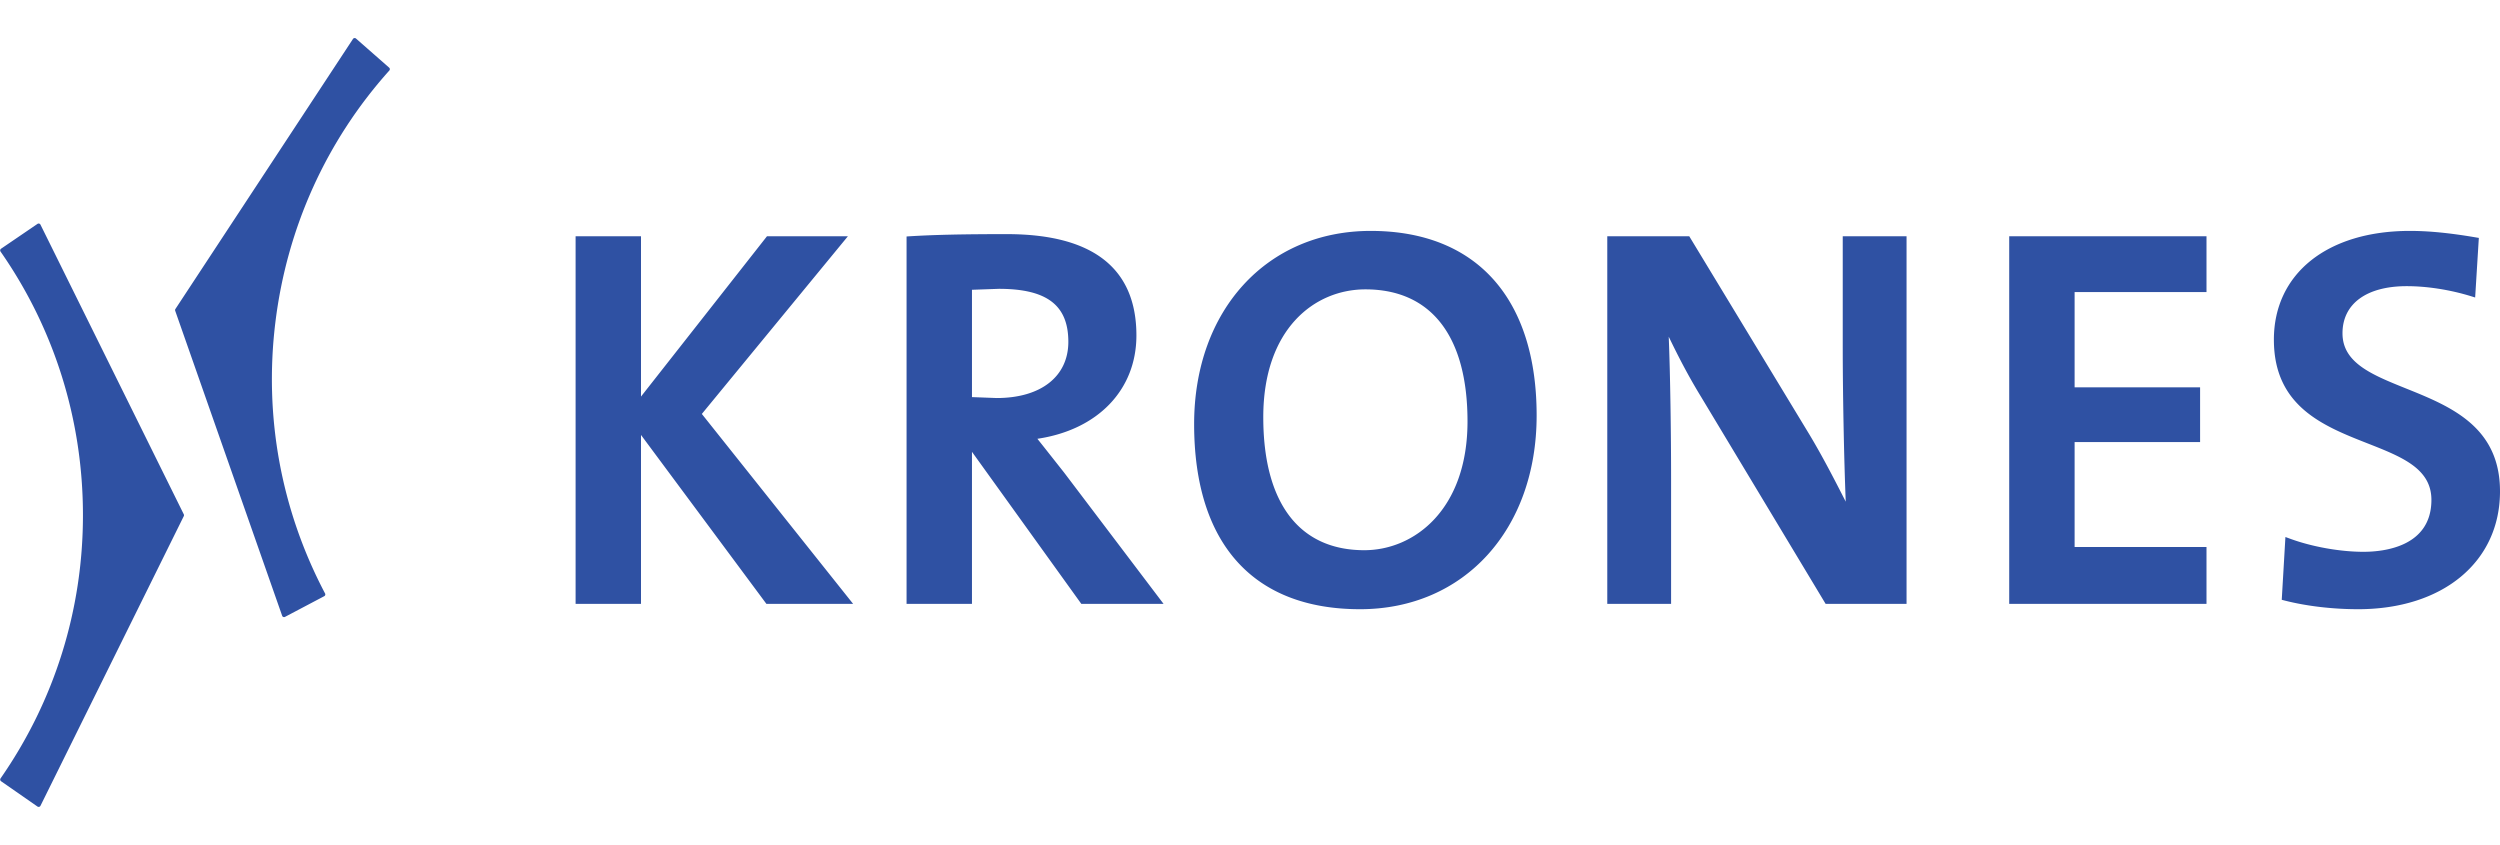
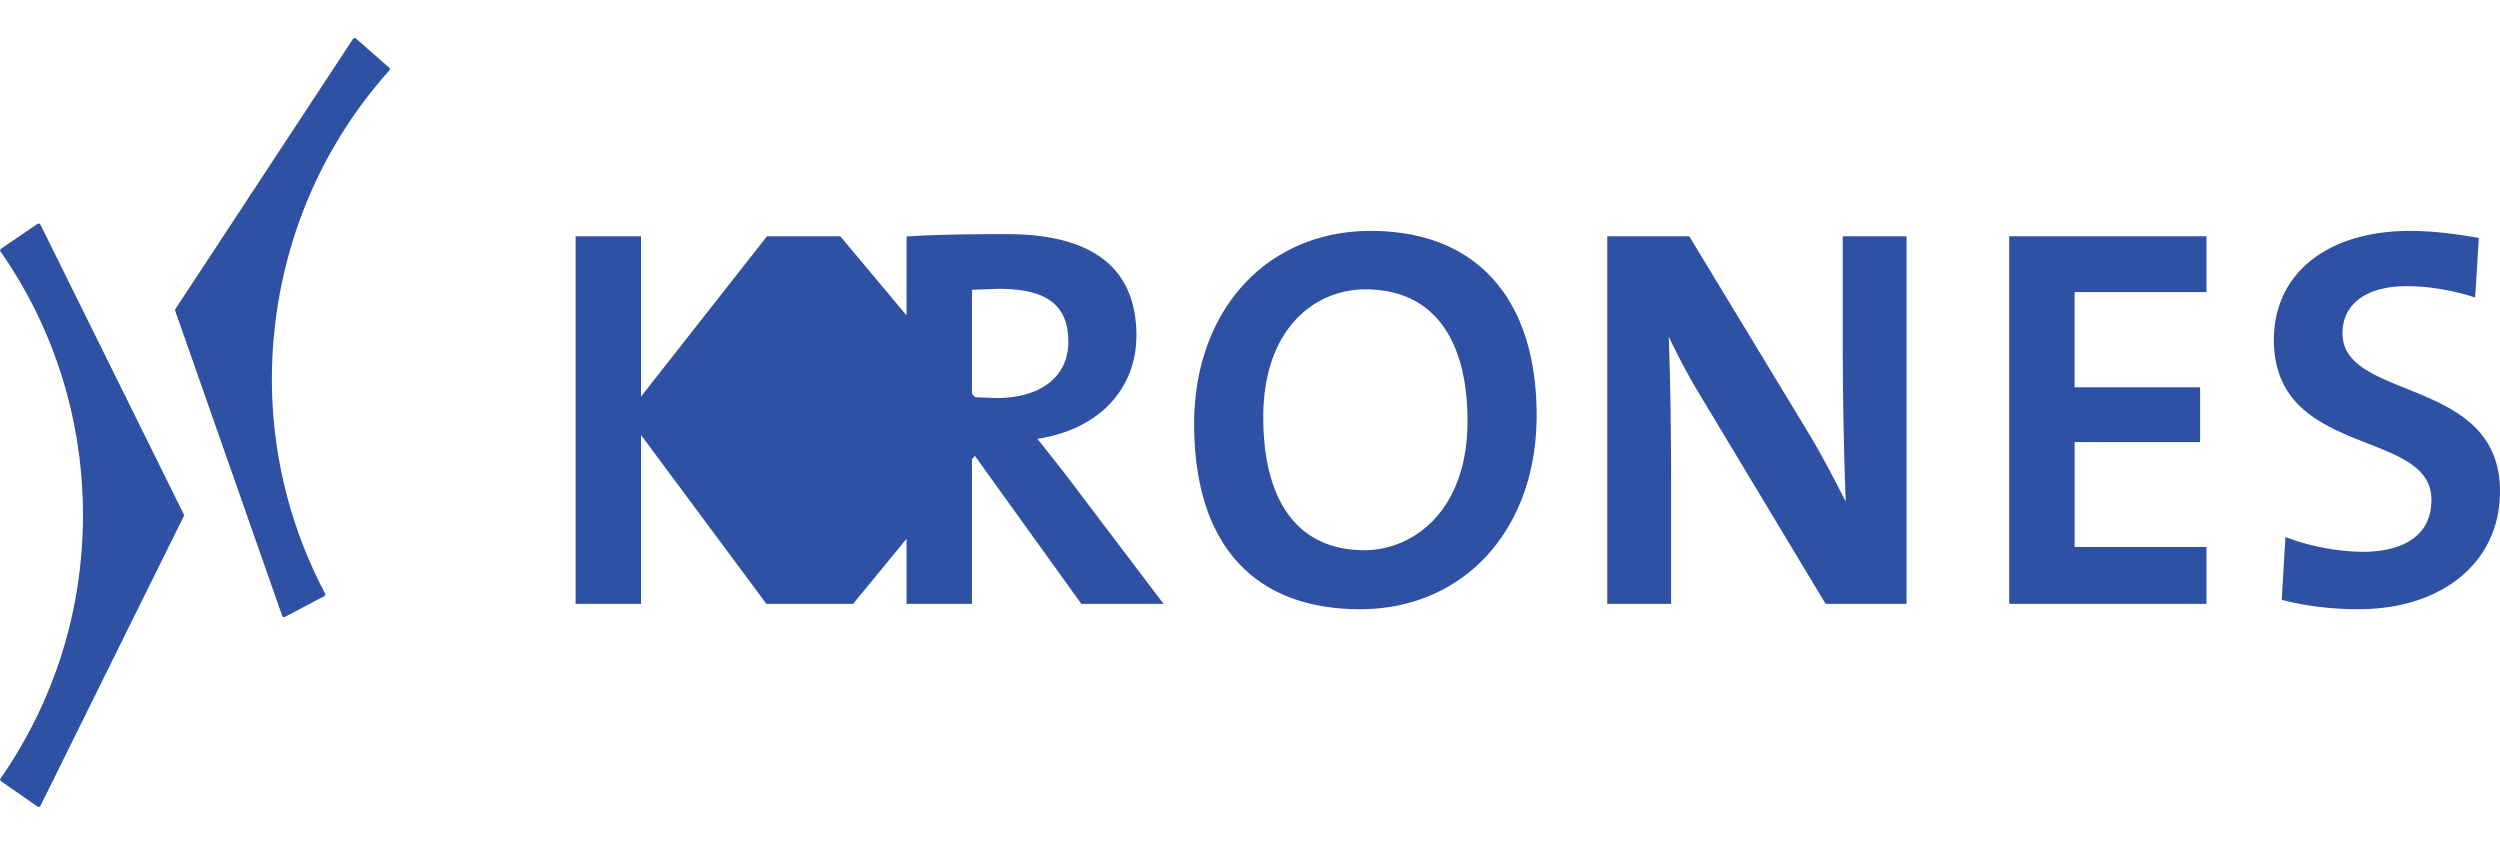
<svg xmlns="http://www.w3.org/2000/svg" height="845" viewBox="17.661 17.735 779.583 239.86" width="2500">
-   <path d="m279.693 79.584h-22.856s-35.658 45.378-39.29 49.994v-49.994h-20.394v114.633h20.394v-52.673c3.657 4.932 39.104 52.673 39.104 52.673h27.039s-46.071-57.833-47.172-59.219c1.12-1.367 45.55-55.414 45.55-55.414zm21.717.006-1.051.063v114.564h20.394v-47.413c2.239 3.111 34.098 47.413 34.098 47.413h25.646l-31.004-40.93c-.007-.006-6.27-7.938-6.27-7.938s-1.118-1.405-2.071-2.605c18.79-2.784 30.88-15.208 30.88-32.229 0-20.963-13.6-31.593-40.415-31.593-13.513 0-22.546.198-30.206.668zm27.708 16.391c14.998 0 21.687 5.1 21.687 16.526 0 10.815-8.563 17.528-22.35 17.528 0 0-6.125-.229-7.702-.29v-33.468c1.658-.055 8.365-.296 8.365-.296m60.914 42.172c0 37.223 18.376 57.734 51.738 57.734 32.428 0 55.067-24.843 55.067-60.4 0-36.586-18.86-57.567-51.738-57.567-32.422 0-55.067 24.768-55.067 60.233zm21.562-2.165c0-27.52 15.988-39.84 31.84-39.84 20.536 0 31.847 14.62 31.847 41.17 0 27.596-16.682 40.168-32.181 40.168-20.32 0-31.506-14.738-31.506-41.498m199.468-56.404h-18.772v34.427c0 14.948.4 35.193.934 48.342-3.563-6.986-7.232-14.114-11.33-20.944-.005-.013-37.47-61.824-37.47-61.824h-25.56v114.633h19.899v-38.912c0-14.15-.254-32.558-.736-44.4 2.71 5.612 5.915 11.941 10.14 18.841l38.783 64.472h25.238v-114.635zm93.533 0h-60.395v114.633h61.52v-17.732h-41.126v-32.713h39.129v-17.064h-39.13v-29.725h41.128v-17.398h-1.126m22.139 32.26c0 20.852 15.512 26.946 29.19 32.323 10.693 4.201 19.93 7.833 19.93 17.627 0 14.614-14.817 16.192-21.19 16.192-7.271 0-16.057-1.565-22.918-4.096l-1.417-.52-1.145 19.582.897.23c6.793 1.737 14.93 2.703 22.924 2.703 26.457 0 44.239-14.775 44.239-36.76 0-20.275-15.586-26.55-29.341-32.087-10.611-4.275-19.774-7.963-19.774-17.194 0-9.2 7.48-14.695 20.022-14.695 6.36 0 13.457 1.107 19.985 3.112l1.36.421 1.146-18.58-.99-.168c-8.056-1.373-14.571-2.017-20.5-2.017-25.762.002-42.418 13.317-42.418 33.927m-697.381-36.115-11.36 7.74a.653.653 0 0 0 -.266.415.63.63 0 0 0 .105.476c16.81 24.112 25.696 52.543 25.696 82.218 0 29.538-8.885 57.913-25.69 82.068a.66.66 0 0 0 -.105.471c.03.167.13.315.266.414l11.348 7.89c.148.104.34.142.52.092a.63.63 0 0 0 .415-.327l44.69-90.323a.653.653 0 0 0 0-.569l-44.69-90.324a.67.67 0 0 0 -.408-.334.642.642 0 0 0 -.521.093m98.817-57.945a.637.637 0 0 0 -.444.284l-55.364 84.197a.63.63 0 0 0 -.068.563l33.35 95.093a.61.61 0 0 0 .365.384.64.64 0 0 0 .532-.03l12.22-6.448a.595.595 0 0 0 .309-.37.597.597 0 0 0 -.043-.483c-13.73-26.023-19.088-55.277-15.487-84.593 3.62-29.452 15.902-56.59 35.52-78.468a.621.621 0 0 0 .162-.464.62.62 0 0 0 -.21-.439l-10.333-9.07a.638.638 0 0 0 -.508-.156" fill="#2f51a3" />
+   <path d="m279.693 79.584h-22.856s-35.658 45.378-39.29 49.994v-49.994h-20.394v114.633h20.394v-52.673c3.657 4.932 39.104 52.673 39.104 52.673h27.039c1.12-1.367 45.55-55.414 45.55-55.414zm21.717.006-1.051.063v114.564h20.394v-47.413c2.239 3.111 34.098 47.413 34.098 47.413h25.646l-31.004-40.93c-.007-.006-6.27-7.938-6.27-7.938s-1.118-1.405-2.071-2.605c18.79-2.784 30.88-15.208 30.88-32.229 0-20.963-13.6-31.593-40.415-31.593-13.513 0-22.546.198-30.206.668zm27.708 16.391c14.998 0 21.687 5.1 21.687 16.526 0 10.815-8.563 17.528-22.35 17.528 0 0-6.125-.229-7.702-.29v-33.468c1.658-.055 8.365-.296 8.365-.296m60.914 42.172c0 37.223 18.376 57.734 51.738 57.734 32.428 0 55.067-24.843 55.067-60.4 0-36.586-18.86-57.567-51.738-57.567-32.422 0-55.067 24.768-55.067 60.233zm21.562-2.165c0-27.52 15.988-39.84 31.84-39.84 20.536 0 31.847 14.62 31.847 41.17 0 27.596-16.682 40.168-32.181 40.168-20.32 0-31.506-14.738-31.506-41.498m199.468-56.404h-18.772v34.427c0 14.948.4 35.193.934 48.342-3.563-6.986-7.232-14.114-11.33-20.944-.005-.013-37.47-61.824-37.47-61.824h-25.56v114.633h19.899v-38.912c0-14.15-.254-32.558-.736-44.4 2.71 5.612 5.915 11.941 10.14 18.841l38.783 64.472h25.238v-114.635zm93.533 0h-60.395v114.633h61.52v-17.732h-41.126v-32.713h39.129v-17.064h-39.13v-29.725h41.128v-17.398h-1.126m22.139 32.26c0 20.852 15.512 26.946 29.19 32.323 10.693 4.201 19.93 7.833 19.93 17.627 0 14.614-14.817 16.192-21.19 16.192-7.271 0-16.057-1.565-22.918-4.096l-1.417-.52-1.145 19.582.897.23c6.793 1.737 14.93 2.703 22.924 2.703 26.457 0 44.239-14.775 44.239-36.76 0-20.275-15.586-26.55-29.341-32.087-10.611-4.275-19.774-7.963-19.774-17.194 0-9.2 7.48-14.695 20.022-14.695 6.36 0 13.457 1.107 19.985 3.112l1.36.421 1.146-18.58-.99-.168c-8.056-1.373-14.571-2.017-20.5-2.017-25.762.002-42.418 13.317-42.418 33.927m-697.381-36.115-11.36 7.74a.653.653 0 0 0 -.266.415.63.63 0 0 0 .105.476c16.81 24.112 25.696 52.543 25.696 82.218 0 29.538-8.885 57.913-25.69 82.068a.66.66 0 0 0 -.105.471c.03.167.13.315.266.414l11.348 7.89c.148.104.34.142.52.092a.63.63 0 0 0 .415-.327l44.69-90.323a.653.653 0 0 0 0-.569l-44.69-90.324a.67.67 0 0 0 -.408-.334.642.642 0 0 0 -.521.093m98.817-57.945a.637.637 0 0 0 -.444.284l-55.364 84.197a.63.63 0 0 0 -.068.563l33.35 95.093a.61.61 0 0 0 .365.384.64.64 0 0 0 .532-.03l12.22-6.448a.595.595 0 0 0 .309-.37.597.597 0 0 0 -.043-.483c-13.73-26.023-19.088-55.277-15.487-84.593 3.62-29.452 15.902-56.59 35.52-78.468a.621.621 0 0 0 .162-.464.62.62 0 0 0 -.21-.439l-10.333-9.07a.638.638 0 0 0 -.508-.156" fill="#2f51a3" />
</svg>